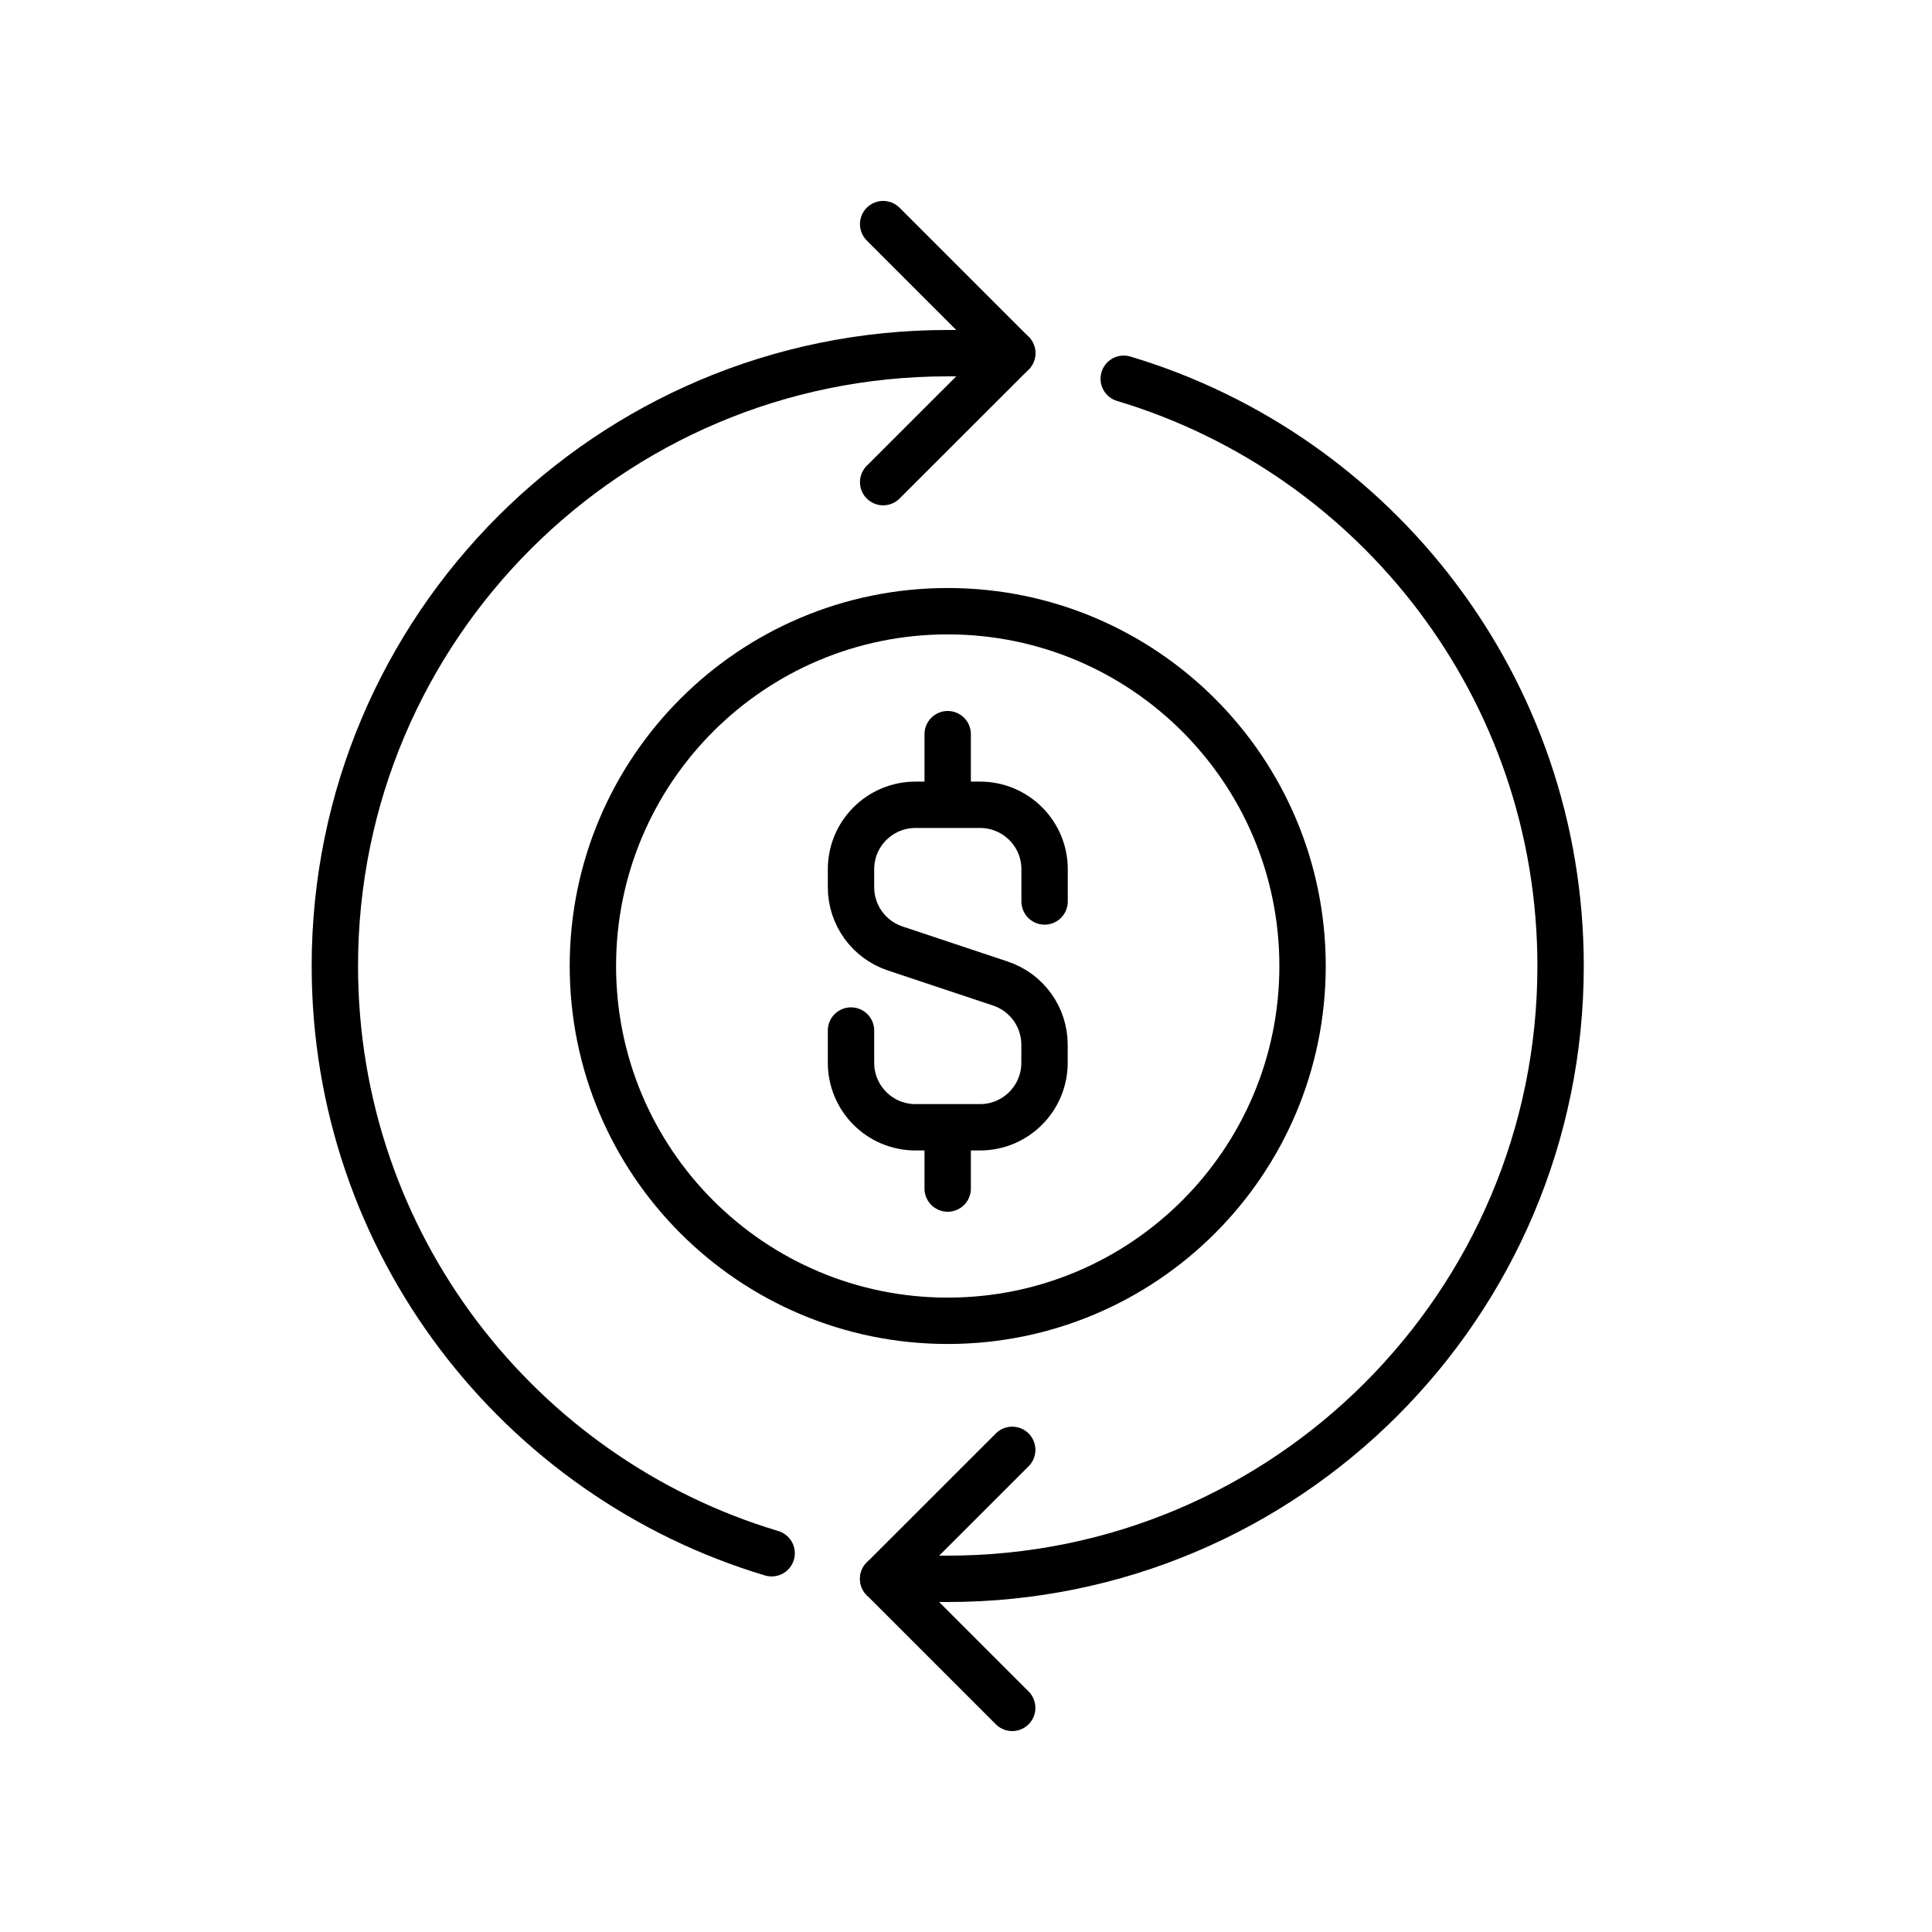
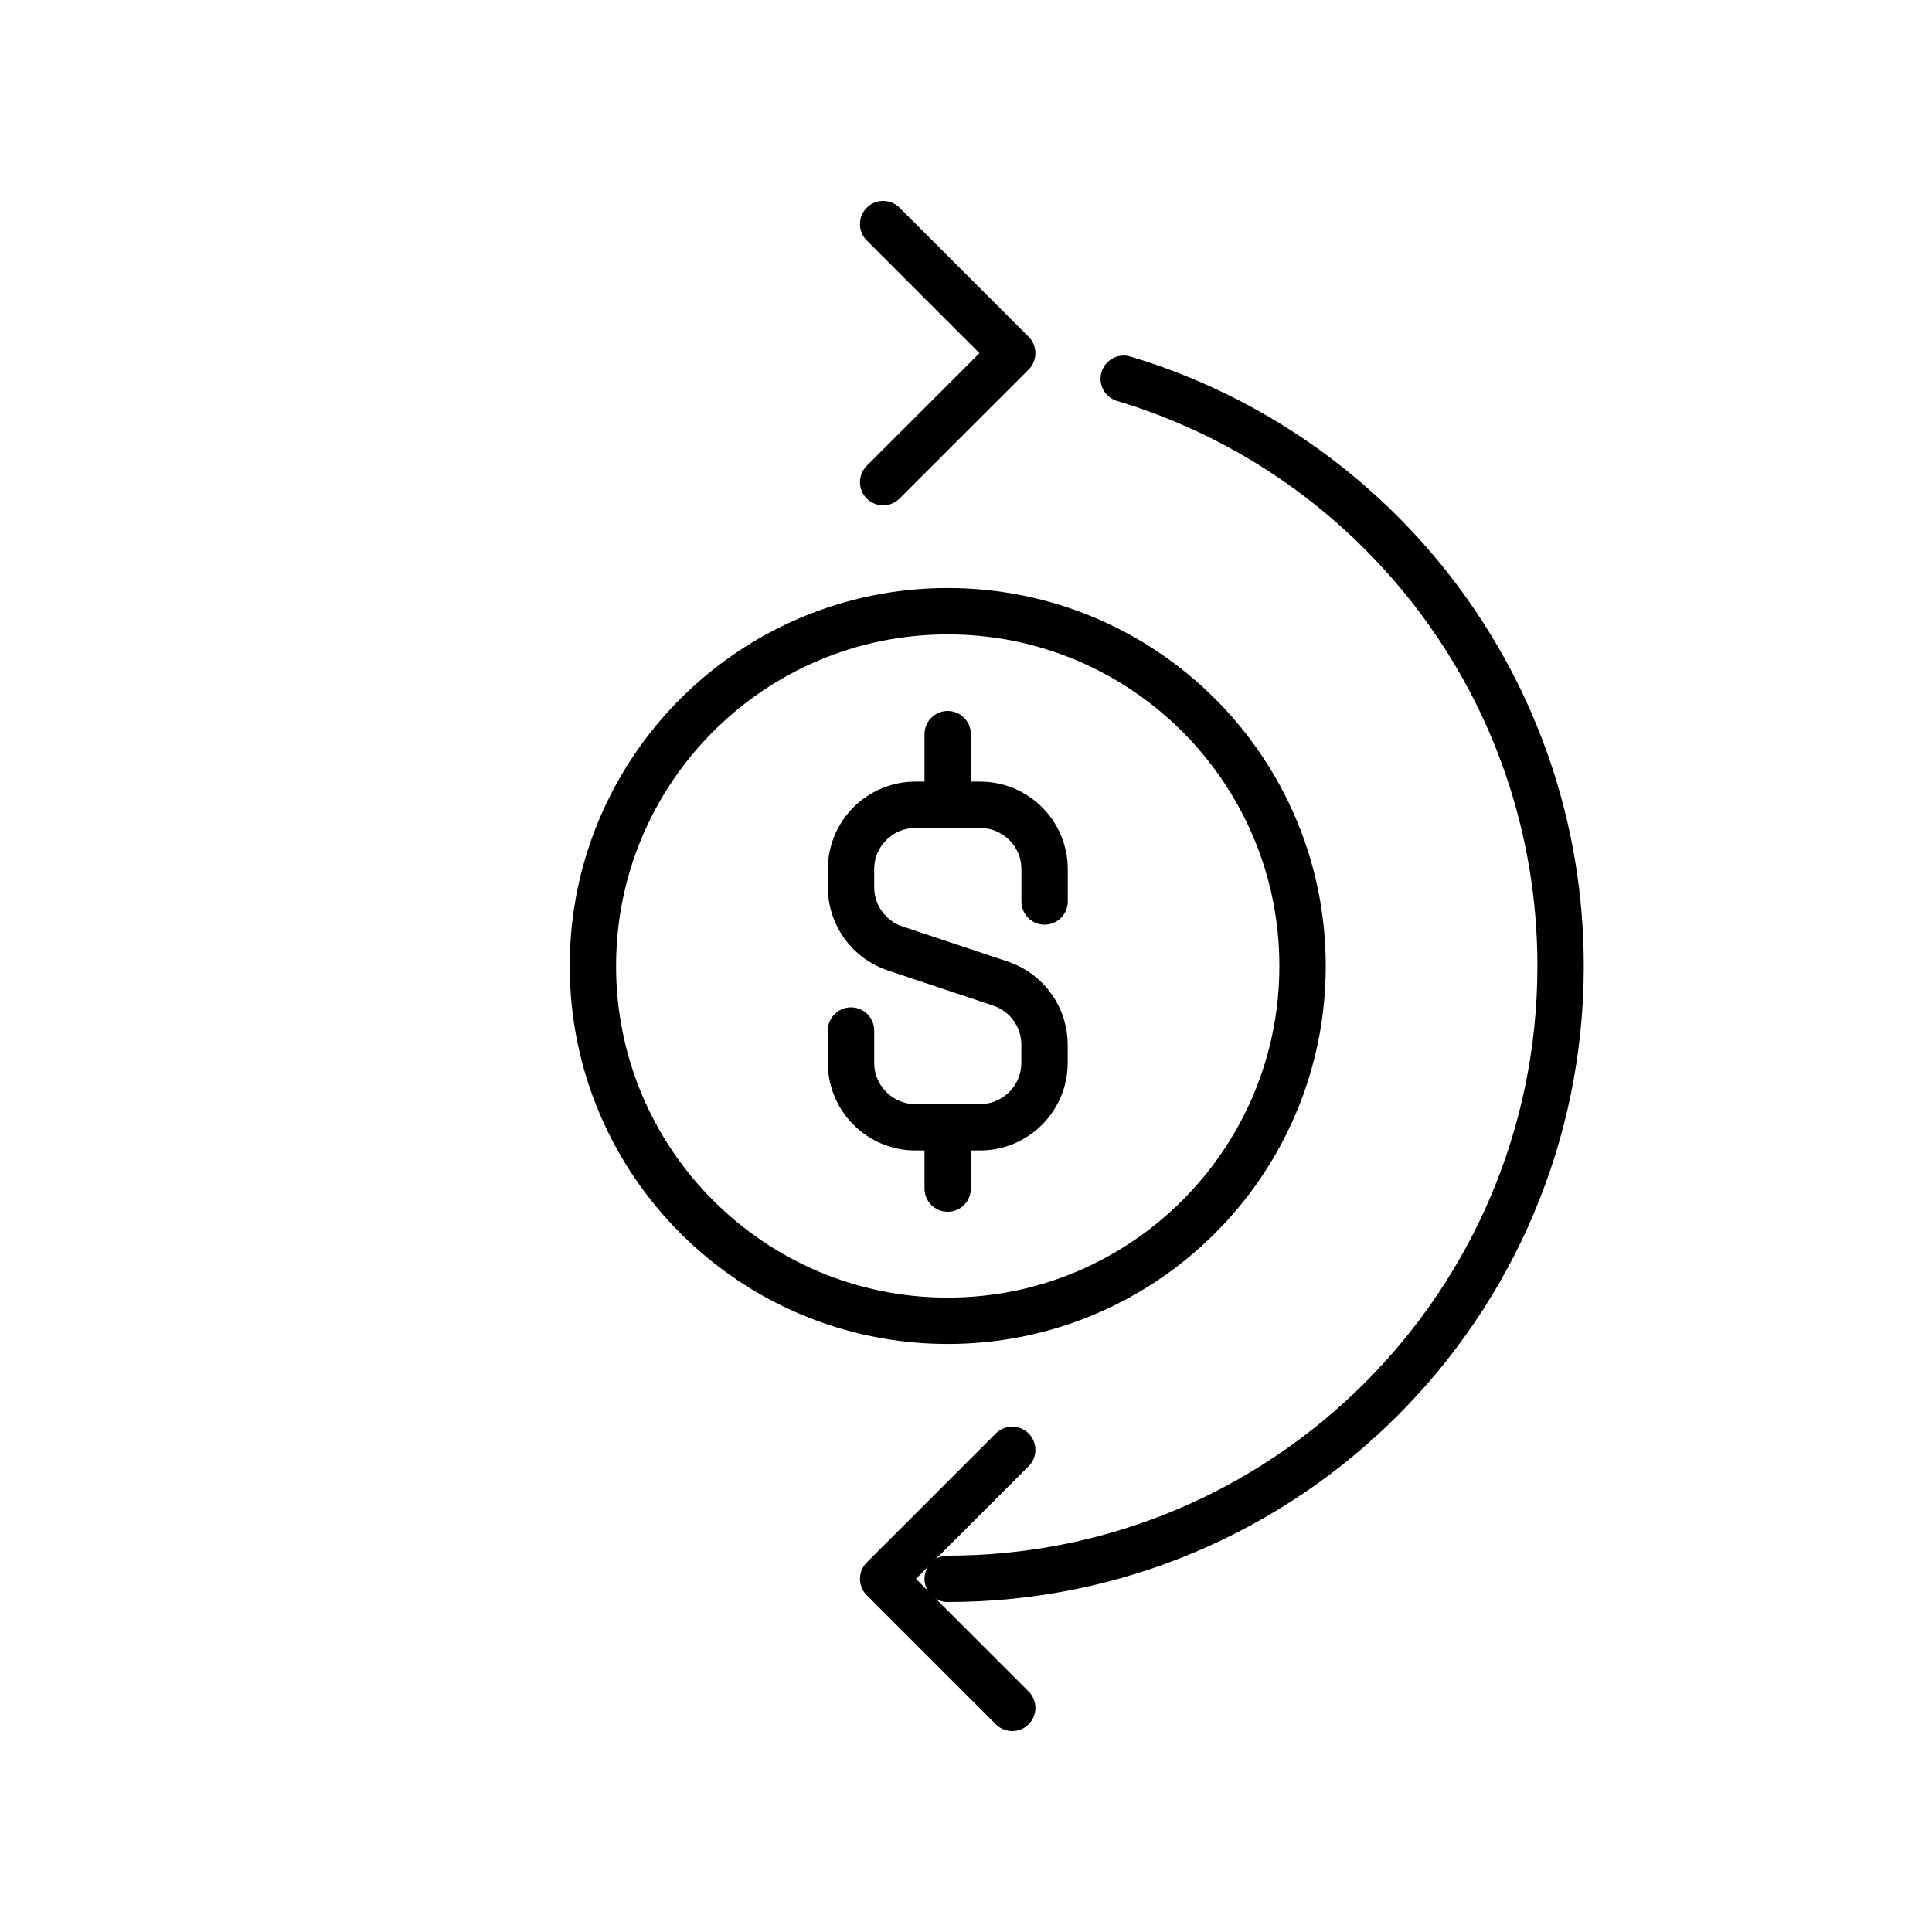
<svg xmlns="http://www.w3.org/2000/svg" width="25" height="25" viewBox="0 0 25 25" fill="none">
  <path d="M13.098 22.1L11.428 20.43L13.098 18.761" stroke="black" stroke-width="0.6" stroke-miterlimit="10" stroke-linecap="round" stroke-linejoin="round" />
  <path d="M11.428 2.9L13.098 4.57L11.428 6.239" stroke="black" stroke-width="0.6" stroke-miterlimit="10" stroke-linecap="round" stroke-linejoin="round" />
-   <path d="M9.985 20.099C6.716 19.12 4.333 16.088 4.333 12.5C4.333 8.121 7.884 4.57 12.263 4.57H13.098" stroke="black" stroke-width="0.6" stroke-miterlimit="10" stroke-linecap="round" stroke-linejoin="round" />
-   <path d="M14.541 4.901C17.811 5.88 20.194 8.912 20.194 12.5C20.194 16.88 16.643 20.43 12.263 20.43H11.428" stroke="black" stroke-width="0.6" stroke-miterlimit="10" stroke-linecap="round" stroke-linejoin="round" />
+   <path d="M14.541 4.901C17.811 5.88 20.194 8.912 20.194 12.5C20.194 16.88 16.643 20.43 12.263 20.43" stroke="black" stroke-width="0.6" stroke-miterlimit="10" stroke-linecap="round" stroke-linejoin="round" />
  <path d="M12.263 17.091C14.799 17.091 16.855 15.036 16.855 12.5C16.855 9.964 14.799 7.909 12.263 7.909C9.728 7.909 7.672 9.964 7.672 12.5C7.672 15.036 9.728 17.091 12.263 17.091Z" stroke="black" stroke-width="0.6" stroke-miterlimit="10" stroke-linecap="round" stroke-linejoin="round" />
  <path d="M11.012 13.335V13.752C11.012 14.213 11.385 14.587 11.847 14.587H12.682C13.142 14.587 13.516 14.213 13.516 13.752V13.519C13.516 13.16 13.287 12.841 12.945 12.727L11.583 12.273C11.242 12.159 11.012 11.84 11.012 11.481V11.248C11.012 10.787 11.386 10.414 11.847 10.414H12.682C13.143 10.414 13.517 10.787 13.517 11.248V11.665" stroke="black" stroke-width="0.6" stroke-miterlimit="10" stroke-linecap="round" />
  <path d="M12.263 10.1V9.5" stroke="black" stroke-width="0.6" stroke-miterlimit="10" stroke-linecap="round" />
  <path d="M12.263 14.78V15.38" stroke="black" stroke-width="0.6" stroke-miterlimit="10" stroke-linecap="round" />
</svg>